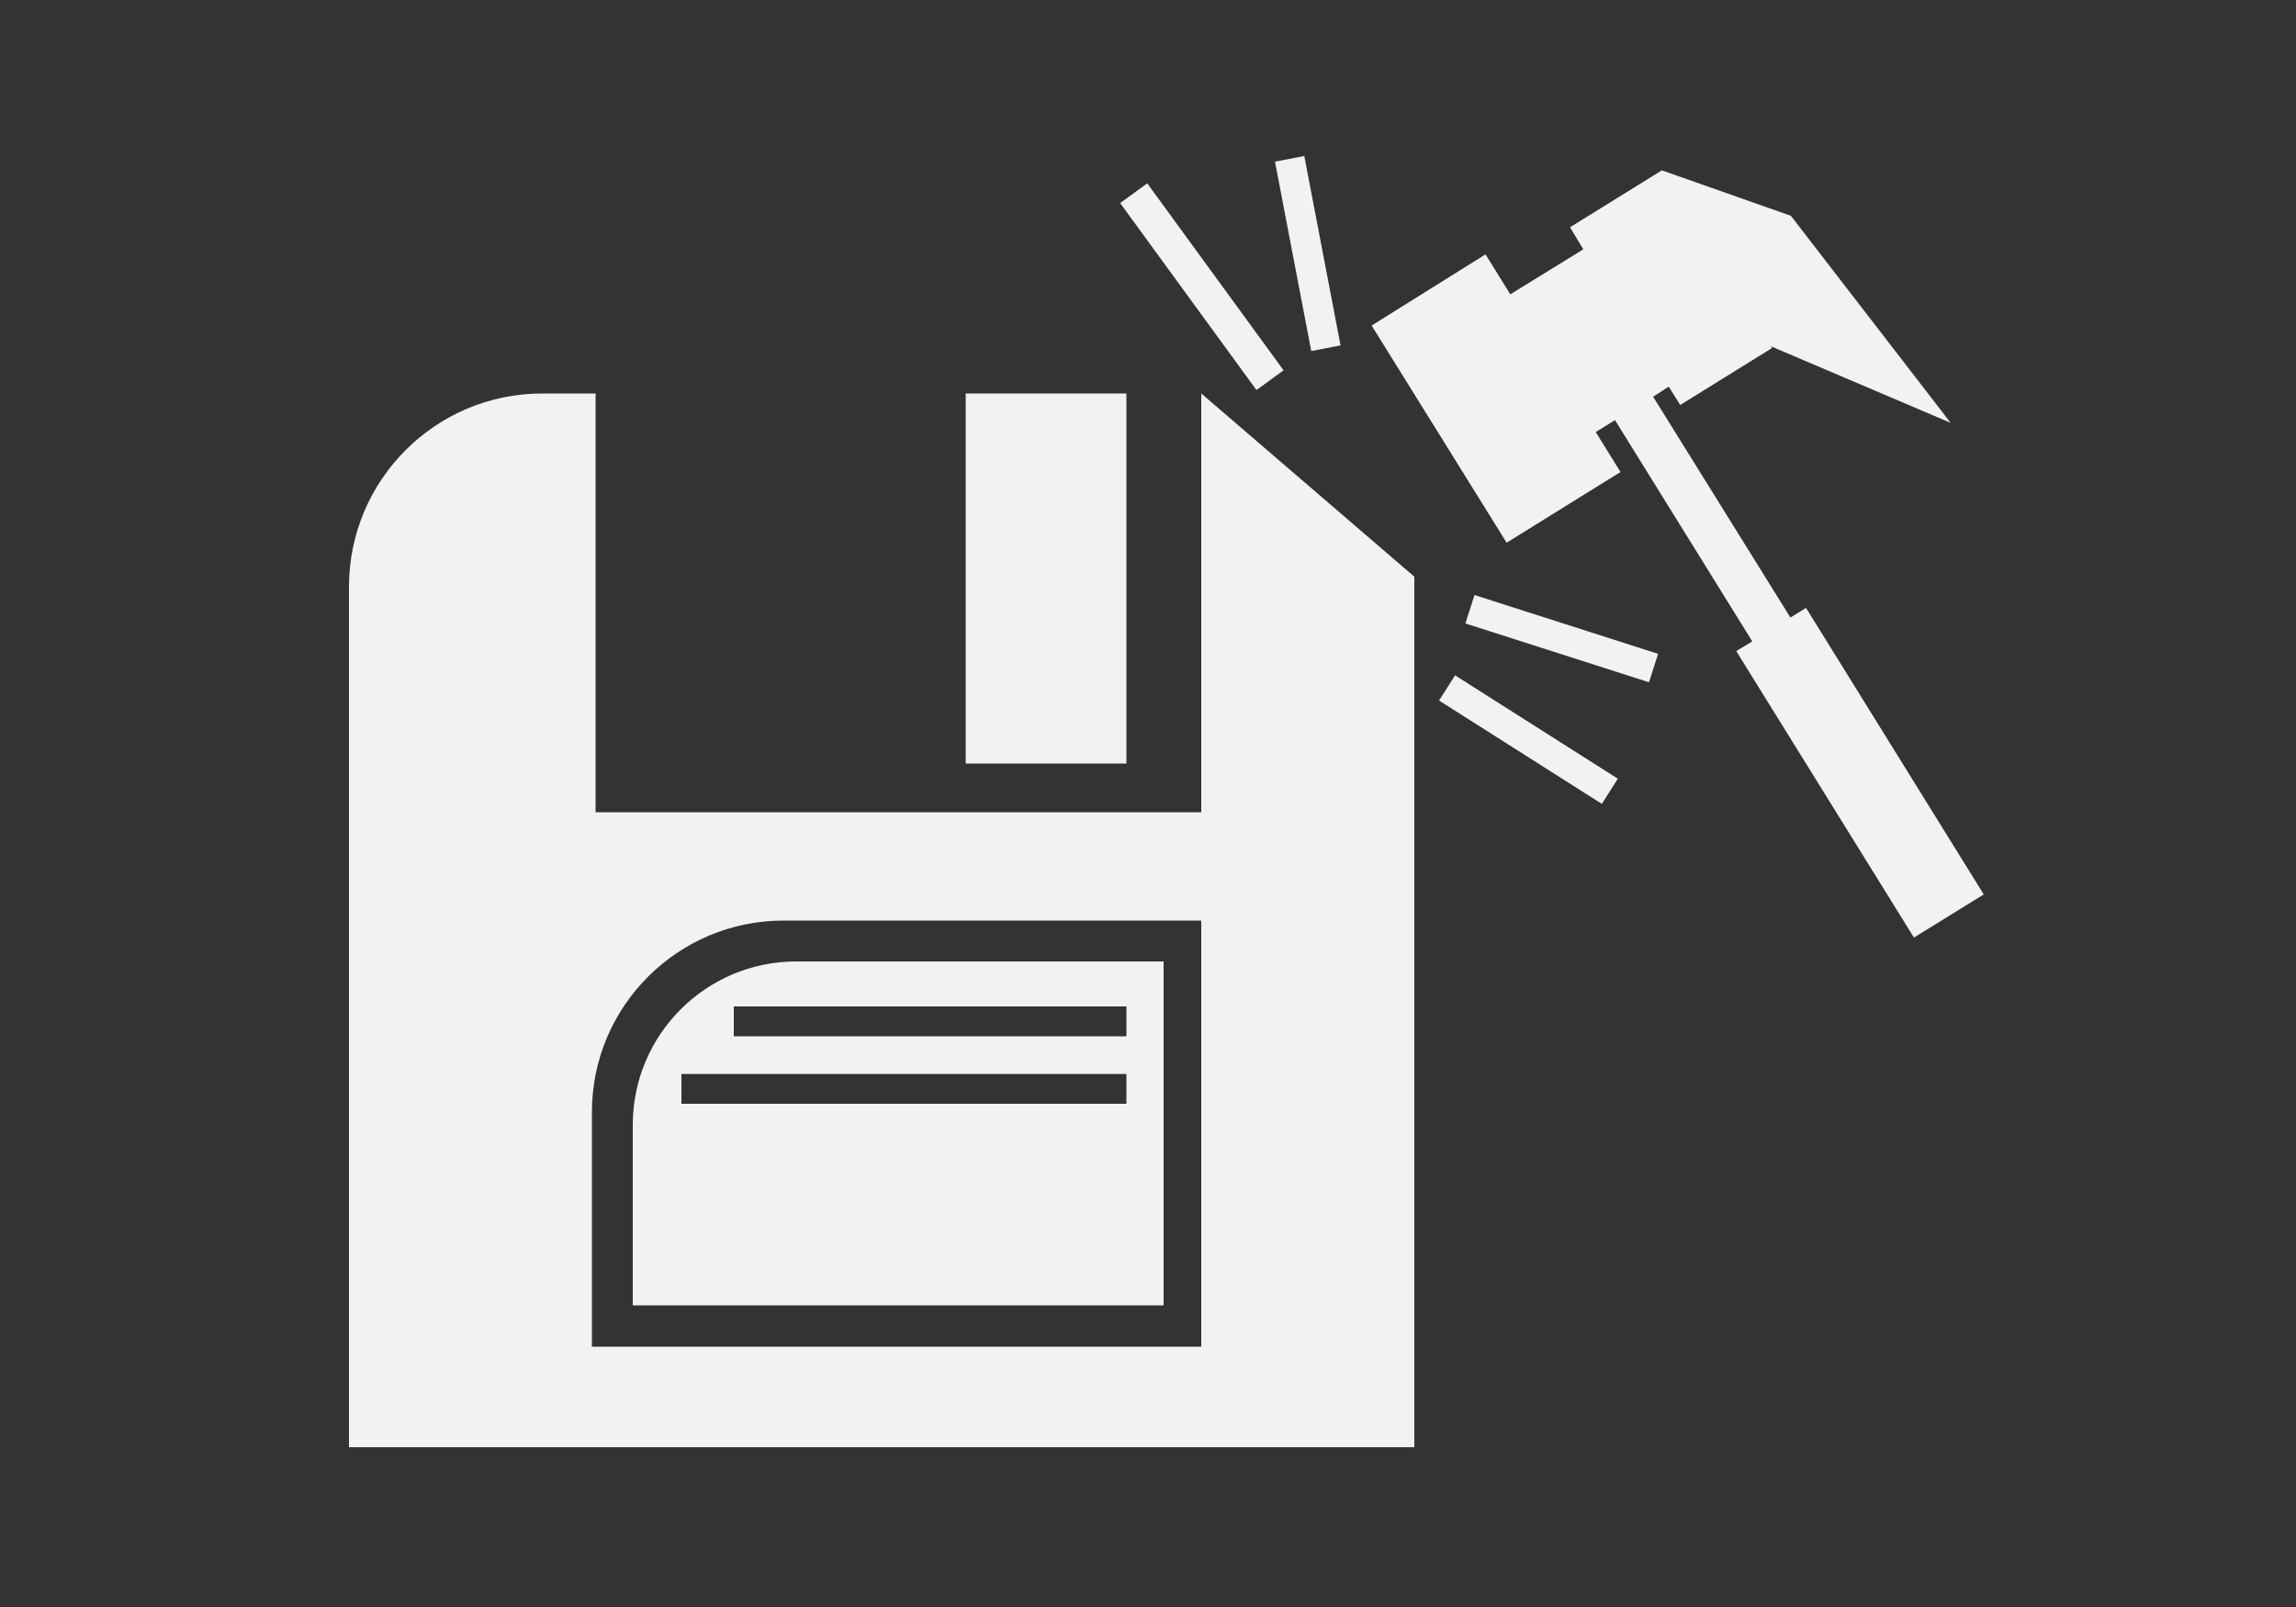
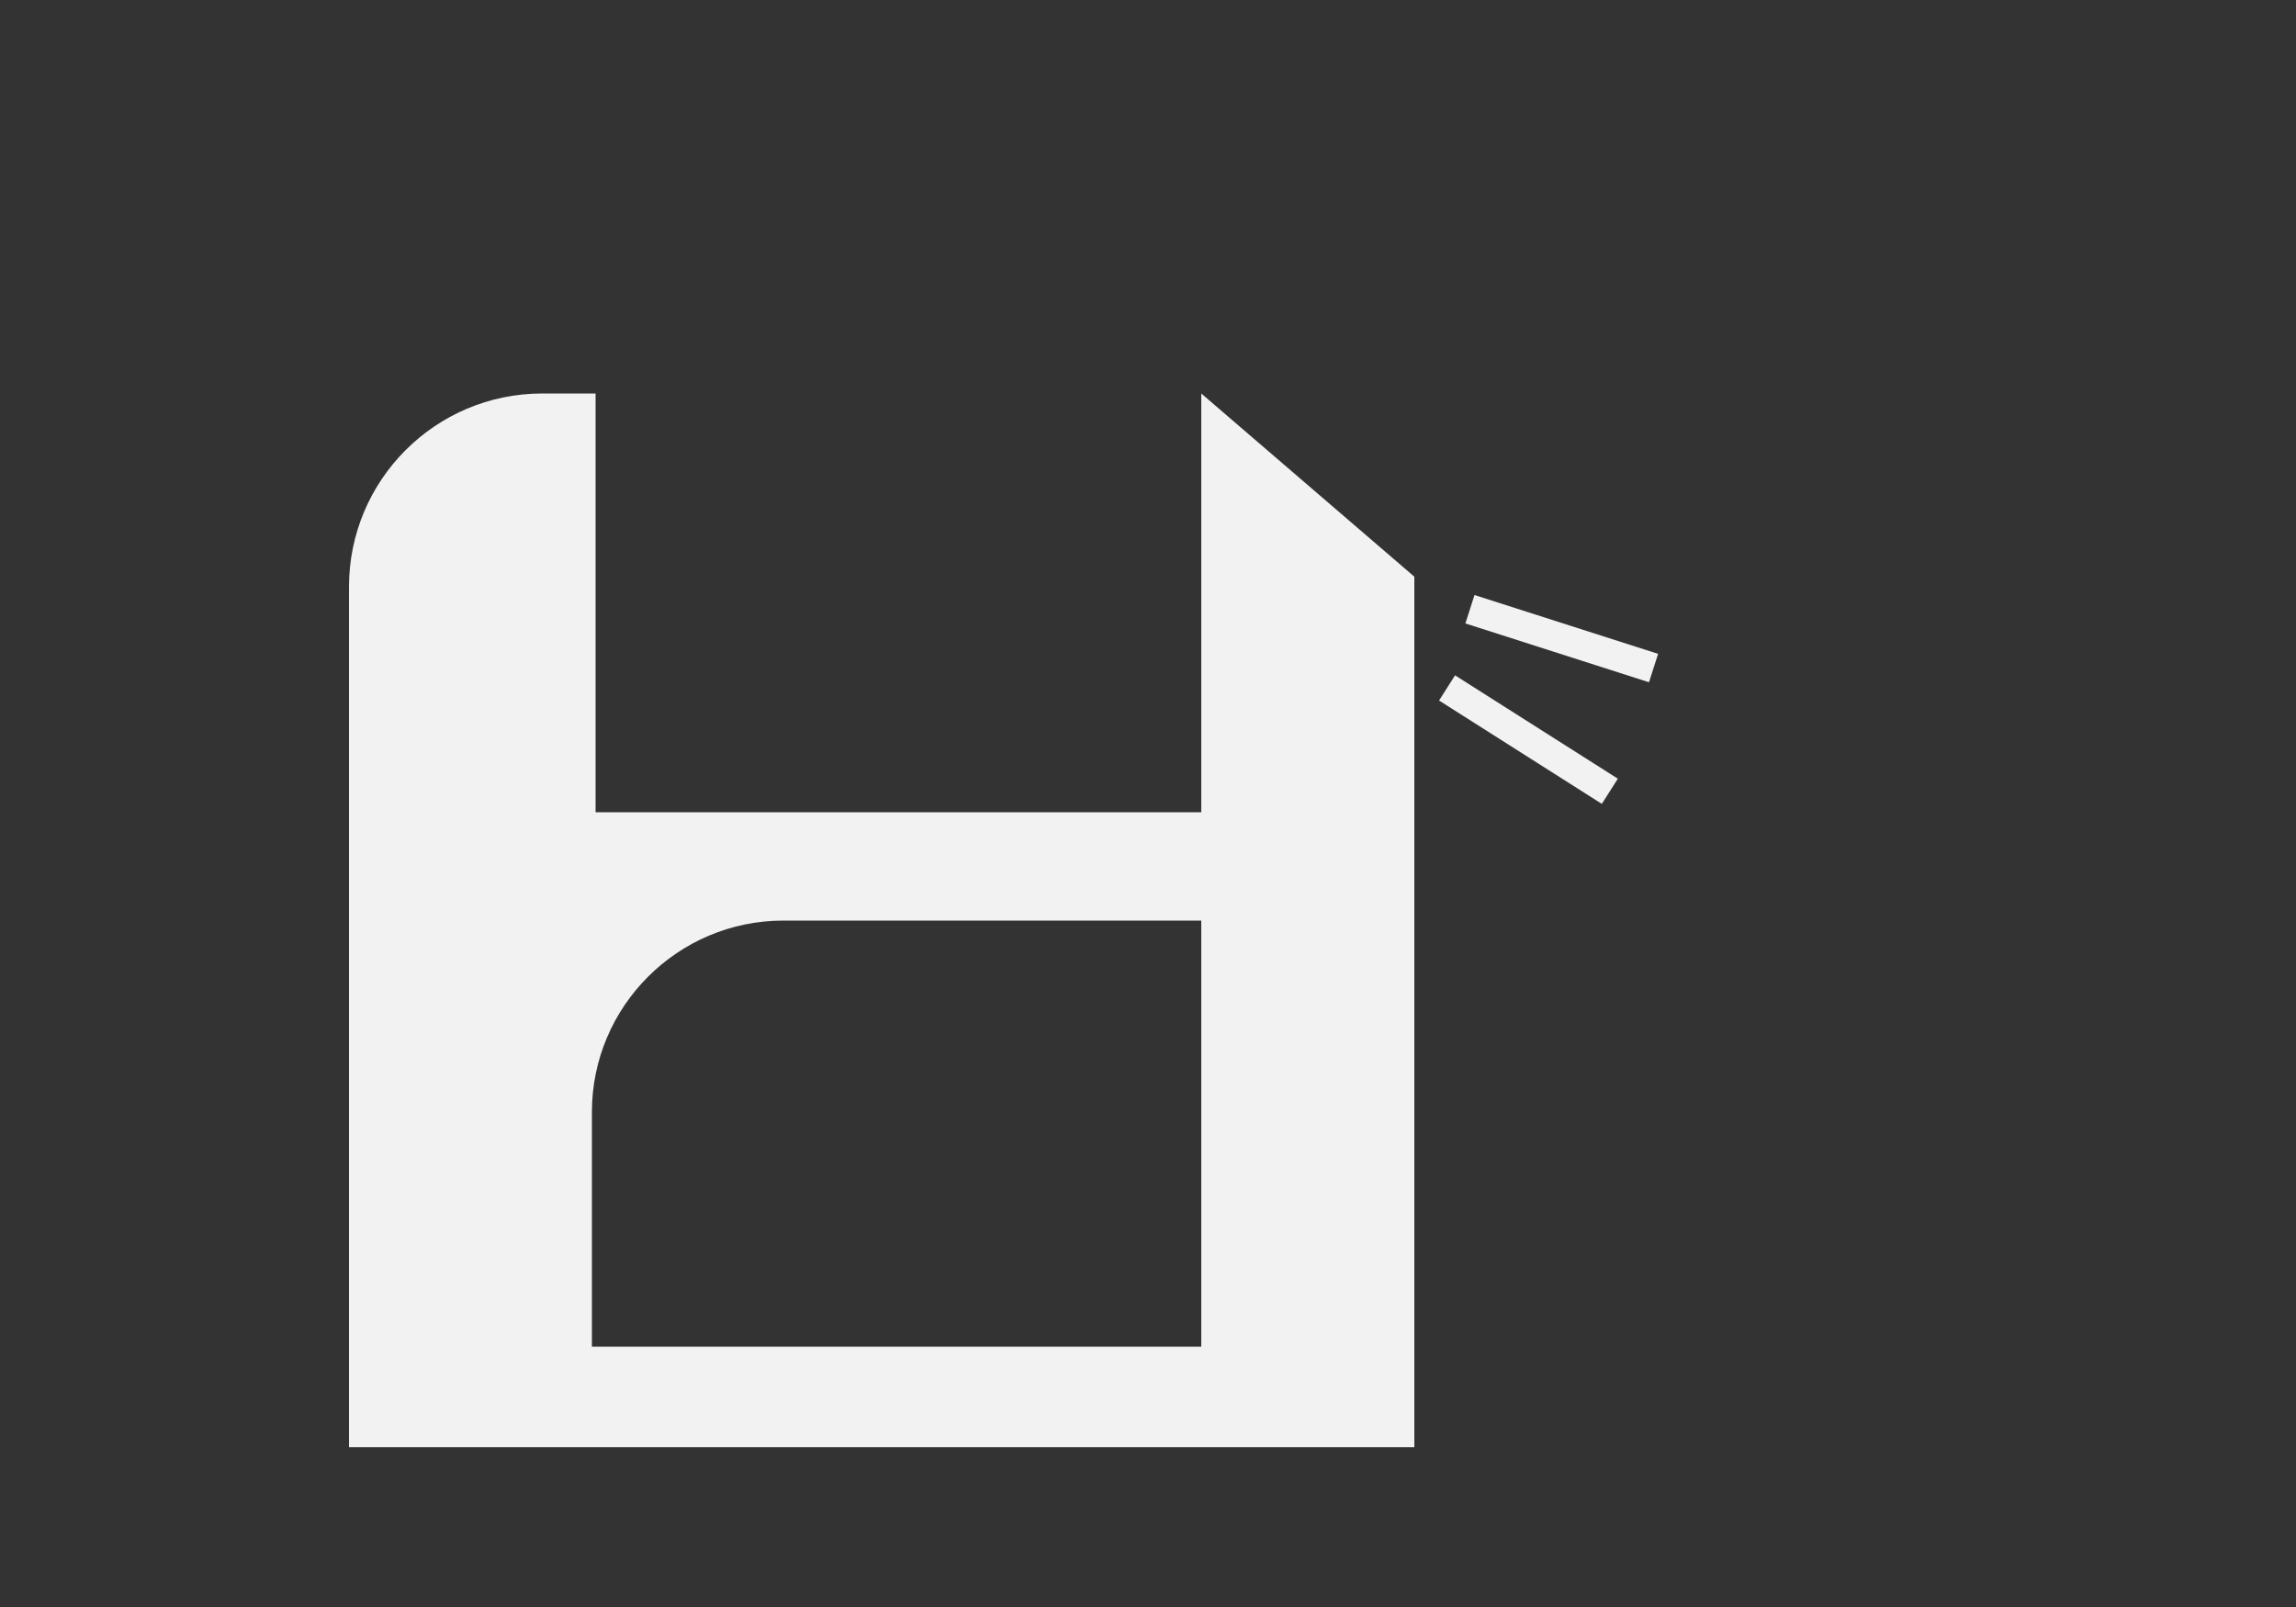
<svg xmlns="http://www.w3.org/2000/svg" version="1.1" id="Слой_1" x="0px" y="0px" viewBox="0 0 500 350" style="enable-background:new 0 0 500 350;" xml:space="preserve">
  <rect x="0" y="0" width="500" height="350" fill="#333333" stroke="none" />
  <style type="text/css">
	.st0{fill:#F2F2F2;}
</style>
-   <rect x="210.3" y="85.7" class="st0" width="35" height="80.6" />
  <path class="st0" d="M261.6,85.7v91.2H129.7V85.7h-11.6c-23.3,0-42.1,18.9-42.1,42.1v187.4h232V125.6L261.6,85.7z M261.6,293.3  H128.9v-51.1c0-23,18.7-41.7,41.7-41.7h91V293.3z" />
-   <path class="st0" d="M173.4,209.4c-19.6,0-35.6,15.9-35.6,35.6v39.3h115.6v-74.9H173.4z M245.3,240.4h-96.9v-6.5h96.9V240.4z   M245.3,225.7h-85.5v-6.5h85.5V225.7z" />
-   <polygon class="st0" points="390,47 361.9,37.1 341.9,49.5 344.8,54.3 328.9,64.1 323.5,55.4 298.7,70.9 328.1,118.2 352.9,102.8   347.5,94.1 351.7,91.5 381.6,139.7 378.1,141.8 416.8,204.2 432,194.8 393.3,132.4 389.9,134.5 360,86.4 363.4,84.2 365.9,88.2   385.9,75.8 385.6,75.4 424.8,92.1 " />
-   <rect x="258.1" y="37.3" transform="matrix(0.808 -0.589 0.589 0.808 13.421 166.112)" class="st0" width="7.3" height="50.4" />
-   <rect x="281.6" y="34.2" transform="matrix(0.982 -0.188 0.188 0.982 -5.308 54.561)" class="st0" width="6.5" height="42" />
  <rect x="336.9" y="118" transform="matrix(0.305 -0.952 0.952 0.305 104.027 420.523)" class="st0" width="6.5" height="42" />
  <rect x="329.6" y="139.9" transform="matrix(0.536 -0.844 0.844 0.536 18.642 355.766)" class="st0" width="6.5" height="42" />
</svg>